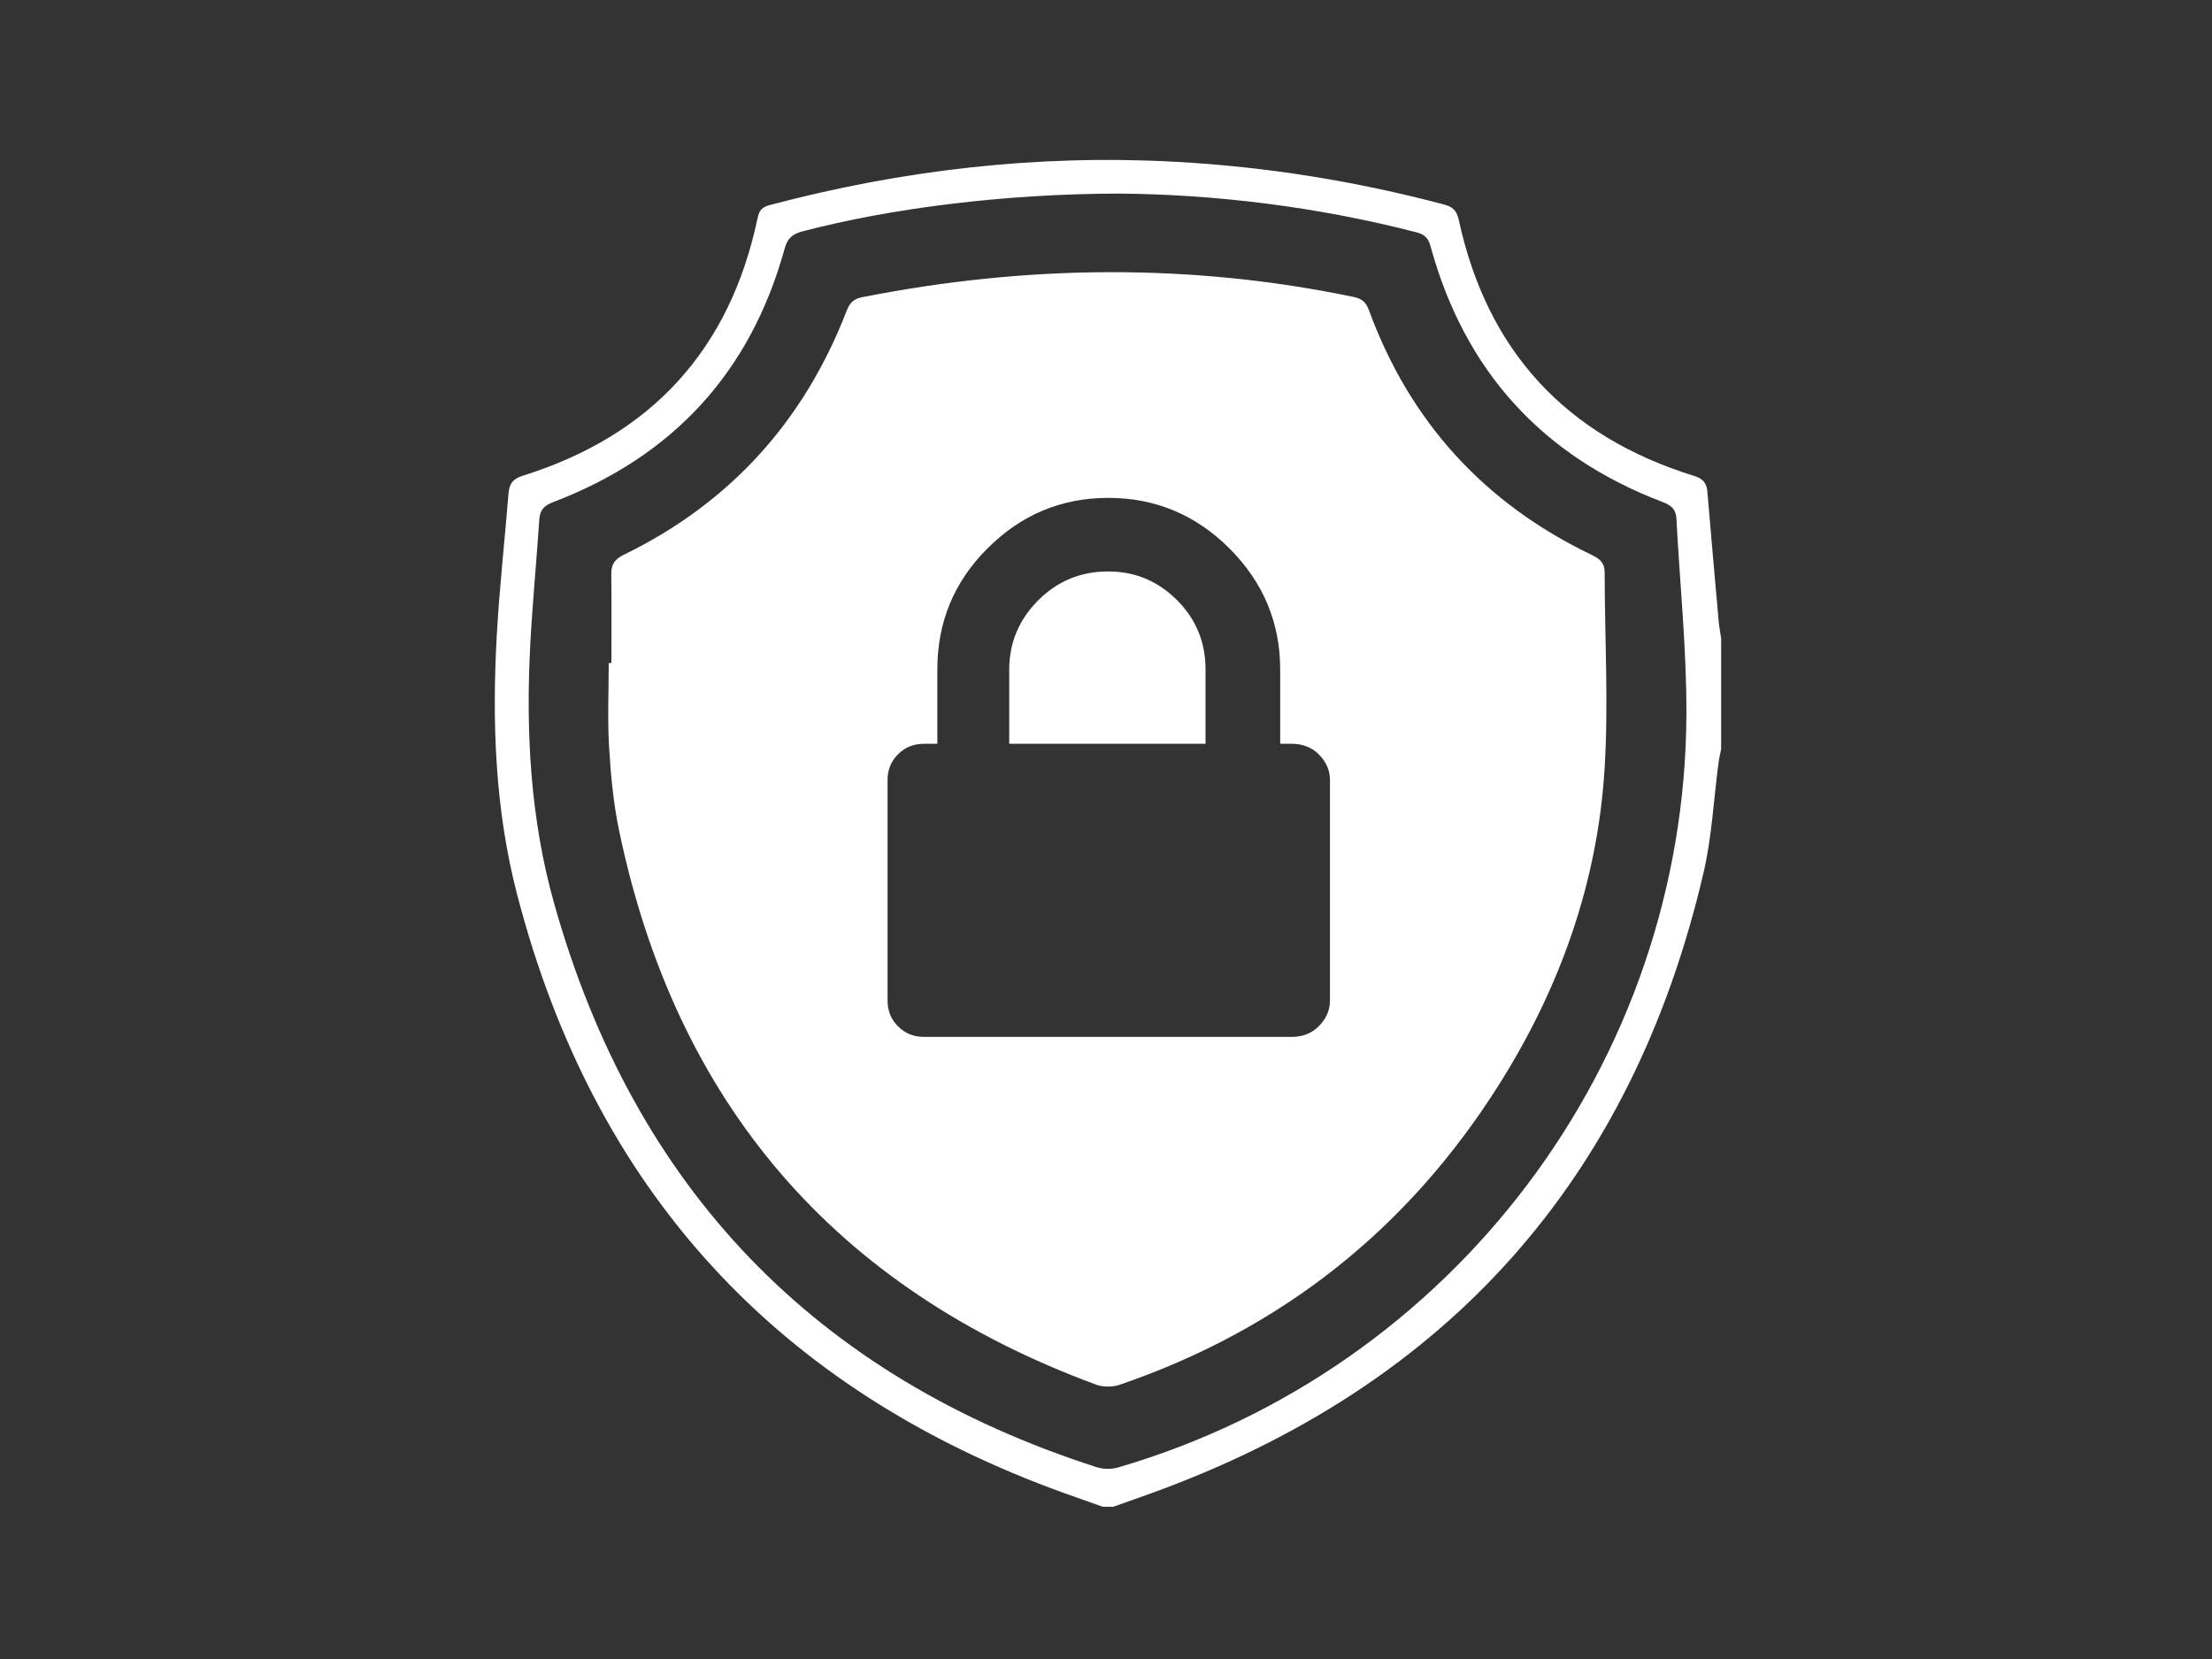
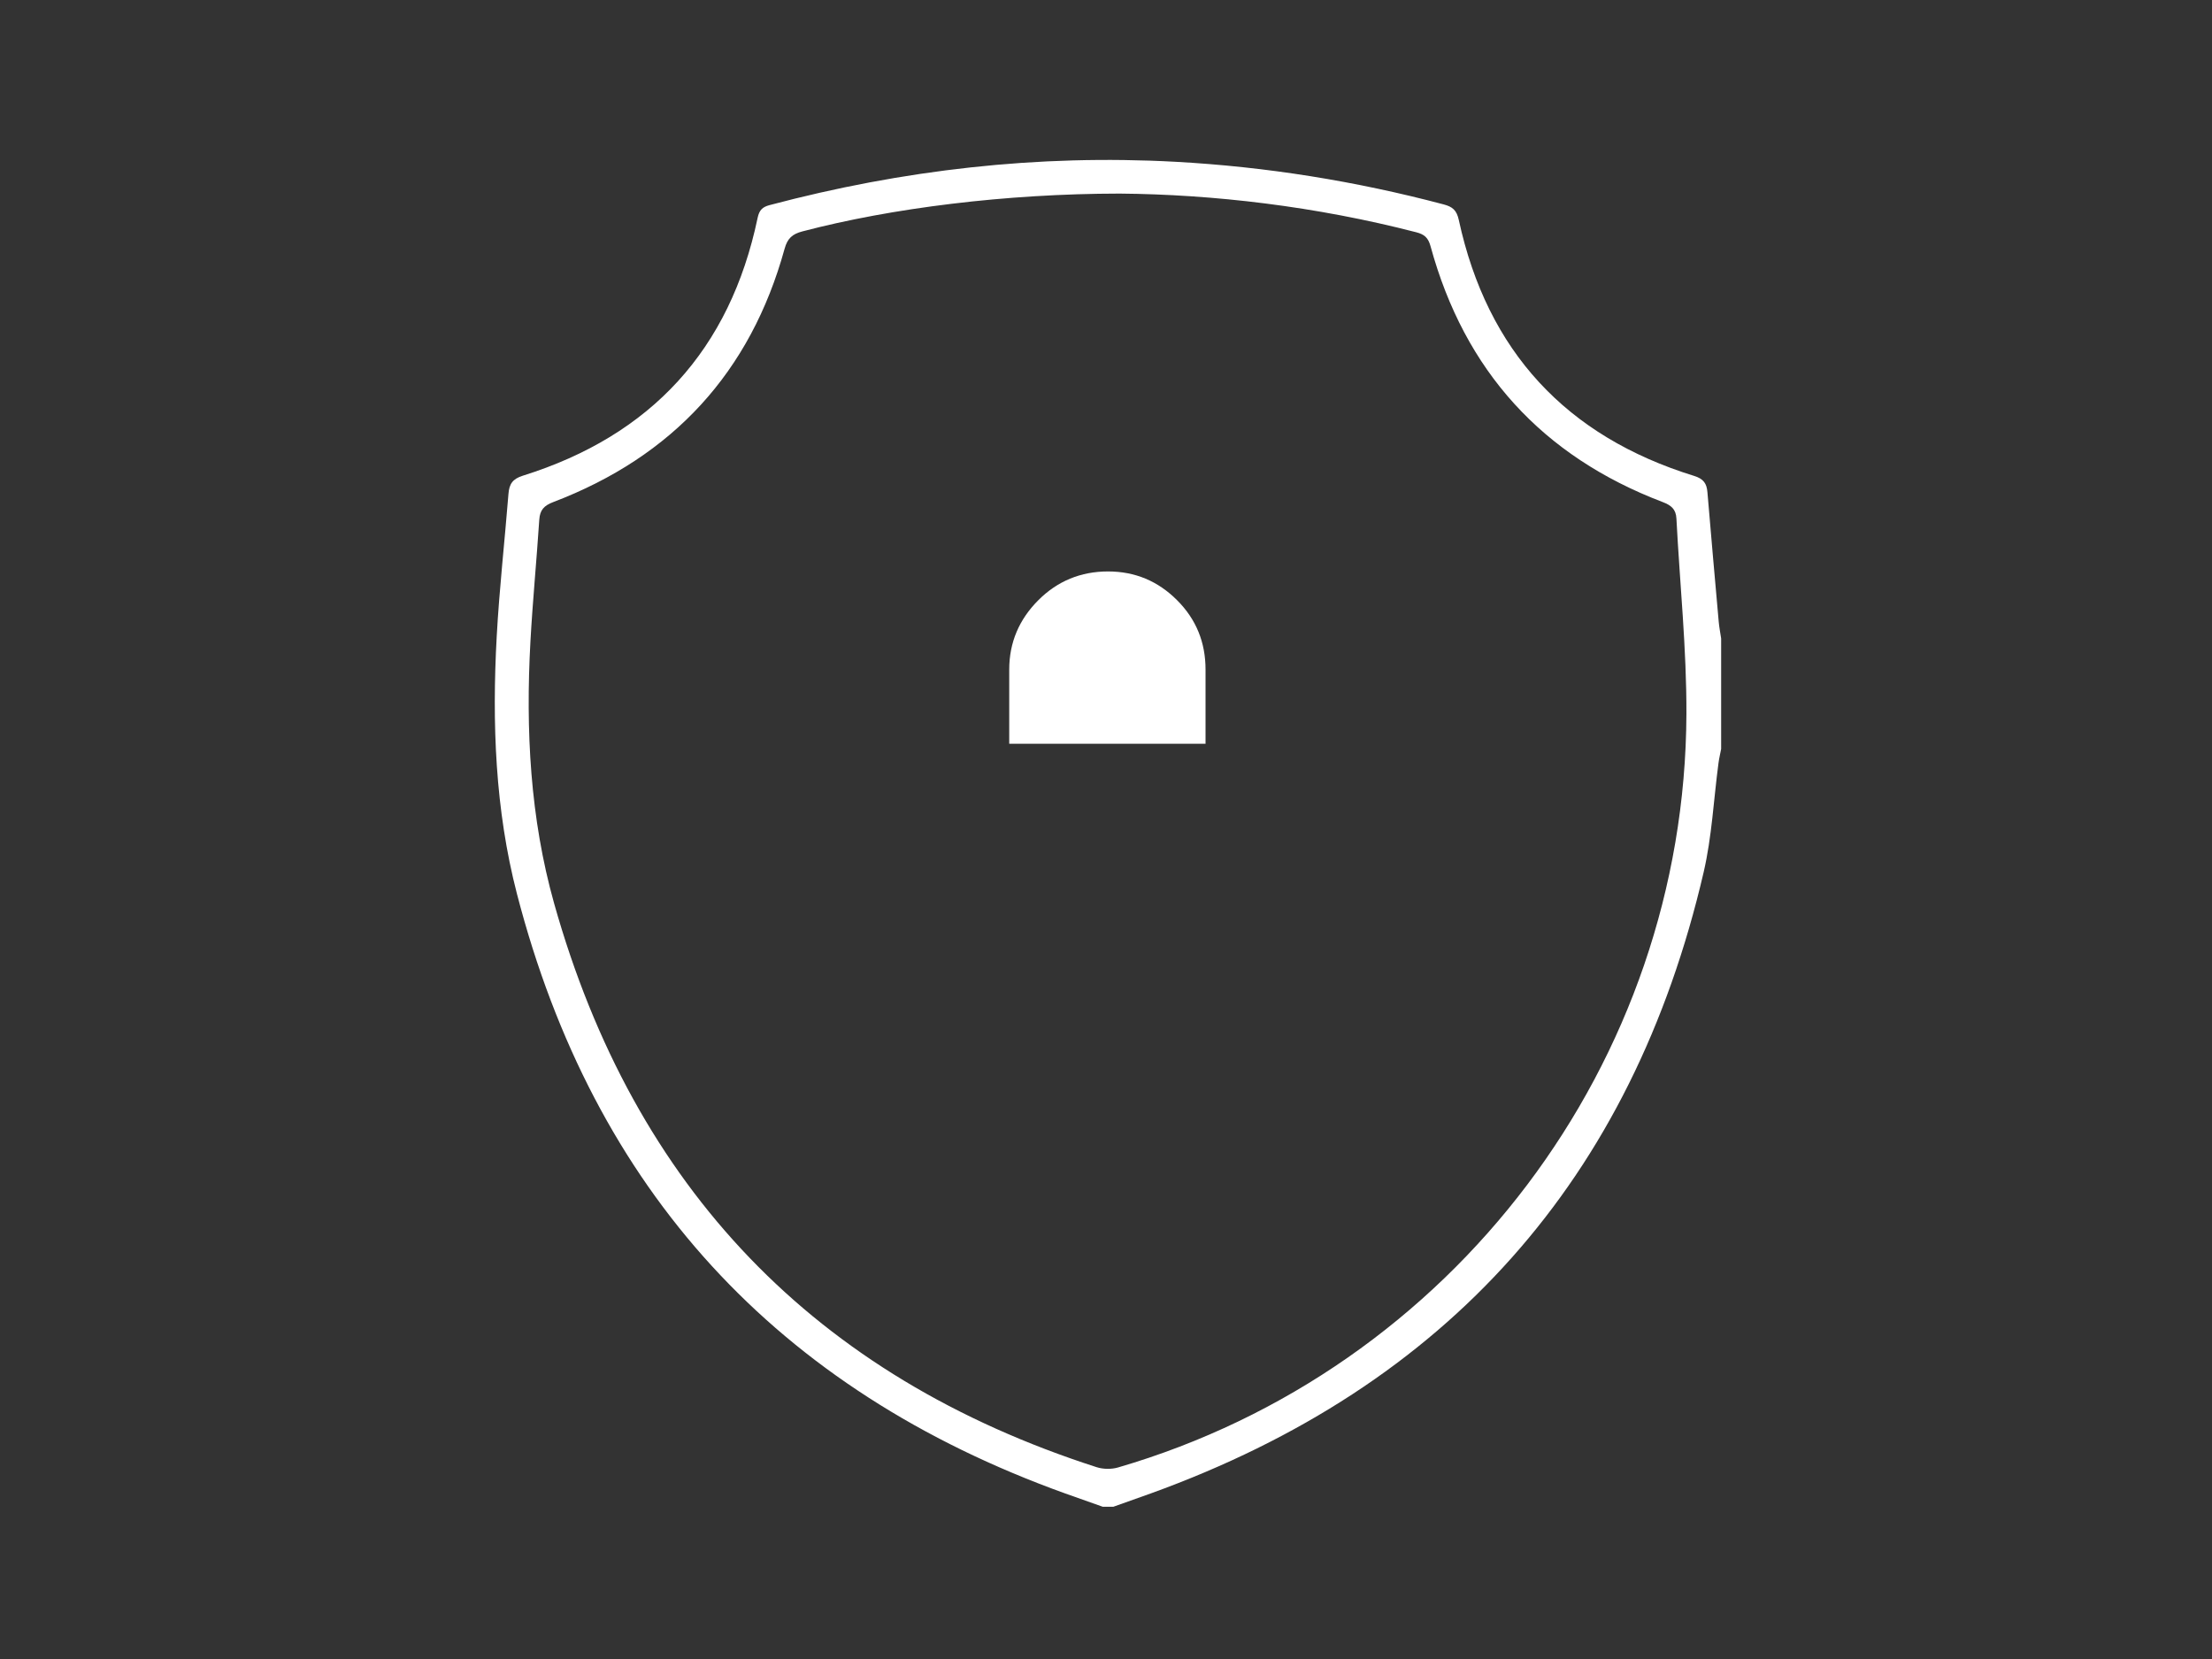
<svg xmlns="http://www.w3.org/2000/svg" version="1.1" id="Layer_1" x="0px" y="0px" viewBox="0 0 800 600" style="enable-background:new 0 0 800 600;" xml:space="preserve">
  <rect x="0" y="0" width="800" height="600" fill="#333333" stroke="none" />
  <g>
    <path style="fill:#FFFFFF;" d="M398.844,544.944c-4.559-1.614-9.125-3.208-13.676-4.845   c-104.16-37.461-170.446-109.667-198.21-216.839c-7.895-30.475-9.029-61.727-7.318-93.029c0.942-17.233,2.884-34.411,4.253-51.623   c0.281-3.534,1.459-5.398,5.206-6.571c46.402-14.523,74.907-45.544,84.902-93.231c0.607-2.894,1.813-3.957,4.316-4.622   c48.141-12.771,97.018-18.394,146.834-15.669c32.869,1.798,65.147,6.988,96.948,15.406c3.248,0.86,4.727,2.081,5.513,5.707   c10.281,47.39,38.84,78.193,85.103,92.494c3.395,1.05,4.532,2.716,4.797,5.864c1.317,15.626,2.693,31.248,4.086,46.868   c0.181,2.027,0.58,4.035,0.878,6.051c0,13.323,0,26.646,0,39.968c-0.323,1.694-0.729,3.377-0.957,5.084   c-1.752,13.173-2.376,26.604-5.37,39.486c-25.809,111.062-92.649,185.864-199.848,224.639c-4.543,1.643-9.101,3.242-13.652,4.861   C401.382,544.944,400.113,544.944,398.844,544.944z M404.947,70.014c-41.185,0.042-82.541,5.224-114.755,13.676   c-3.641,0.955-5.395,2.514-6.436,6.289c-12.329,44.698-40.448,75.14-83.69,91.614c-3.29,1.254-4.798,2.831-5.029,6.36   c-0.963,14.702-2.393,29.375-3.201,44.084c-1.757,31.983-0.123,63.819,8.582,94.745c28.954,102.862,94.303,171.032,196.174,203.839   c2.368,0.763,5.36,0.81,7.747,0.113c120.99-35.294,205.097-146.453,205.575-272.499c0.089-23.564-2.392-47.136-3.615-70.707   c-0.175-3.363-1.893-4.779-4.934-5.936c-43.64-16.605-71.679-47.497-83.987-92.528c-0.851-3.113-2.237-4.301-5.183-5.063   C475.795,74.588,438.763,70.301,404.947,70.014z" />
    <g>
-       <path style="fill:#FFFFFF;" d="M580.34,206.939c-0.005-3.388-1.787-4.859-4.643-6.228c-38.863-18.635-65.847-48.18-80.659-88.673    c-1.124-3.072-2.837-4.101-5.649-4.684c-59.191-12.271-118.361-11.551-177.538,0.121c-2.933,0.578-4.472,1.87-5.593,4.78    c-15.376,39.908-42.088,69.576-80.617,88.365c-3.105,1.514-4.6,3.338-4.559,6.836c0.124,10.773,0.045,21.549,0.045,32.324    c-0.325-0.001-0.65-0.003-0.975-0.004c0,10.148-0.473,20.324,0.133,30.435c0.606,10.098,1.555,20.284,3.618,30.169    c20.565,98.551,77.989,165.552,172.561,200.41c2.54,0.936,5.994,0.882,8.578-0.004c58.567-20.08,104.356-56.484,137.287-108.824    c21.871-34.761,35.414-72.692,37.977-113.749C581.784,254.547,580.375,230.703,580.34,206.939z M481,361.893    c0,3.699-1.525,6.741-4.112,9.328c-2.587,2.587-5.951,3.78-9.649,3.78h-133.05c-3.699,0-6.777-1.193-9.364-3.78    c-2.587-2.587-3.826-5.629-3.826-9.328v-79.824c0-3.699,1.239-6.711,3.826-9.308c2.587-2.577,5.665-3.76,9.364-3.76H339v-26.848    c0-16.997,5.901-31.6,18.109-43.787c12.187-12.197,26.709-18.301,43.706-18.301c16.998,0,31.638,6.104,43.846,18.301    C456.848,210.552,463,225.154,463,242.152V269h4.239c3.699,0,7.062,1.184,9.649,3.76c2.587,2.597,4.112,5.61,4.112,9.308V361.893z    " />
      <path style="fill:#FFFFFF;" d="M400.724,206.671c-9.802,0-18.287,3.466-25.199,10.399C368.593,224.002,365,232.36,365,242.152V269    h71v-26.848c0-9.792-3.359-18.15-10.291-25.082C418.777,210.138,410.507,206.671,400.724,206.671z" />
    </g>
  </g>
</svg>